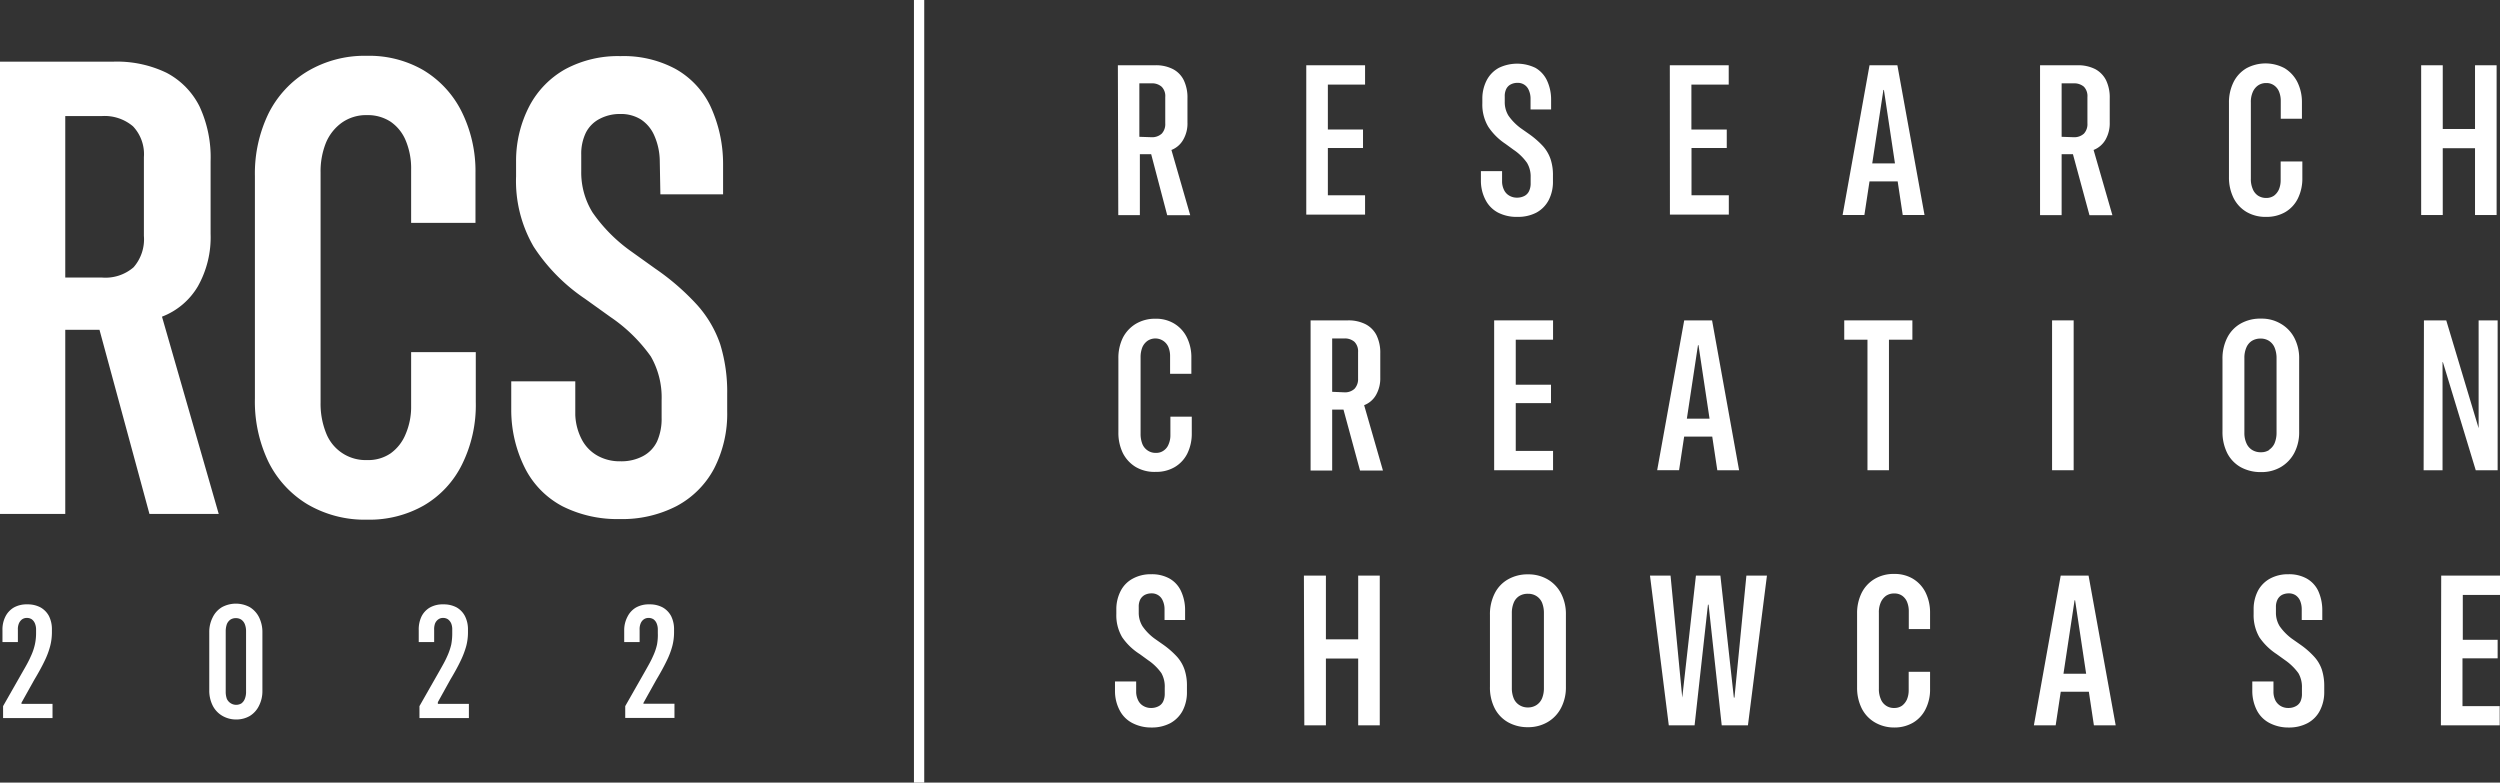
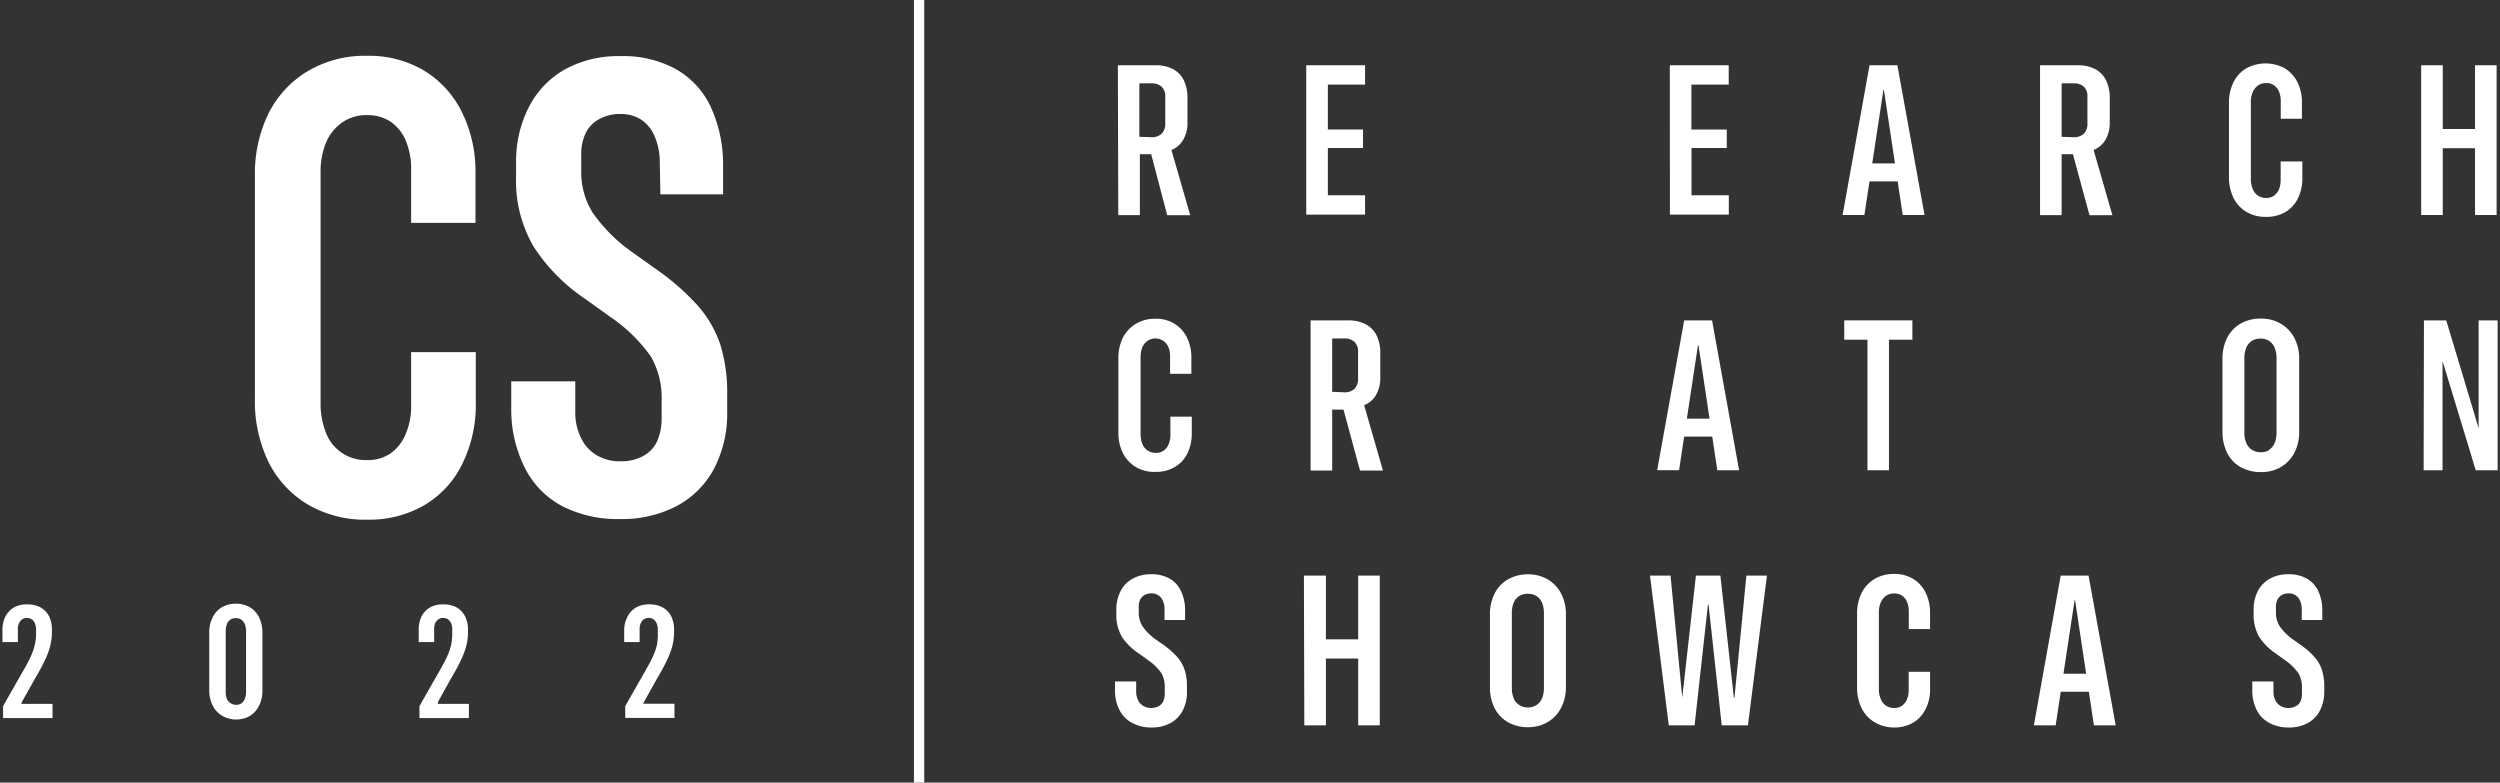
<svg xmlns="http://www.w3.org/2000/svg" id="Layer_1" data-name="Layer 1" viewBox="0 0 243.23 76.14">
  <rect x="0" y="0" width="243.23" height="76.14" fill="#333333" stroke="none" />
  <defs>
    <style>.cls-1{fill:#fff;}.cls-2{fill:none;stroke:#fff;stroke-miterlimit:10;}</style>
  </defs>
-   <path class="cls-1" d="M0,6H11A11.09,11.09,0,0,1,16.2,7.08a7.46,7.46,0,0,1,3.21,3.27,11.75,11.75,0,0,1,1.08,5.34v7.06a9.72,9.72,0,0,1-1.24,5.11,6.92,6.92,0,0,1-3.49,2.95L21.28,50H14.54L9.68,32.09H6.35V50H0ZM9.89,27A4.17,4.17,0,0,0,13,26a4.14,4.14,0,0,0,1-3.05V15.29a3.94,3.94,0,0,0-1.06-3,4.27,4.27,0,0,0-3-1H6.35V27Z" />
  <path class="cls-1" d="M29.89,49.05a10,10,0,0,1-3.77-4.11,13.54,13.54,0,0,1-1.32-6.16V17.13a13.37,13.37,0,0,1,1.32-6.08,10,10,0,0,1,3.81-4.12,10.88,10.88,0,0,1,5.77-1.5,10.51,10.51,0,0,1,5.48,1.39,9.79,9.79,0,0,1,3.69,3.95,13,13,0,0,1,1.39,6.08l0,4.83H40l0-5.19a7,7,0,0,0-.52-2.8A4.13,4.13,0,0,0,38,11.84a4.05,4.05,0,0,0-2.29-.64,4.1,4.1,0,0,0-2.43.72,4.58,4.58,0,0,0-1.56,1.95,7.46,7.46,0,0,0-.53,2.92V39.17a7.65,7.65,0,0,0,.53,2.95,4.12,4.12,0,0,0,4,2.64A3.84,3.84,0,0,0,38,44.11a4.27,4.27,0,0,0,1.45-1.84A6.7,6.7,0,0,0,40,39.51V34.26h6.29v4.85a13,13,0,0,1-1.33,6.06,9.44,9.44,0,0,1-3.71,4,10.7,10.7,0,0,1-5.52,1.39A11,11,0,0,1,29.89,49.05Z" />
  <path class="cls-1" d="M54.75,49.27a8.56,8.56,0,0,1-3.63-3.64,12.58,12.58,0,0,1-1.38-5.69l0-2.84h6.23v3.26a5.64,5.64,0,0,0,.66,2.45,3.84,3.84,0,0,0,1.53,1.54,4.41,4.41,0,0,0,2.21.53,4.47,4.47,0,0,0,2.18-.5,3.15,3.15,0,0,0,1.38-1.44,5.39,5.39,0,0,0,.44-2.3V38.93a8,8,0,0,0-1.05-4.25,15.39,15.39,0,0,0-3.93-3.84l-2.47-1.77a17.8,17.8,0,0,1-5-5.07,12.71,12.71,0,0,1-1.71-6.84v-1.5a11.52,11.52,0,0,1,1.31-5.37A8.82,8.82,0,0,1,55,6.73a10.83,10.83,0,0,1,5.37-1.27A10.65,10.65,0,0,1,65.71,6.7a8.22,8.22,0,0,1,3.38,3.57,13.33,13.33,0,0,1,1.26,5.64l0,3H64.25l-.06-3.27a6.3,6.3,0,0,0-.54-2.47,3.57,3.57,0,0,0-1.3-1.55,3.67,3.67,0,0,0-2-.53,4.19,4.19,0,0,0-2,.47A3.08,3.08,0,0,0,57,12.91a4.7,4.7,0,0,0-.45,2.14v1.62a7.4,7.4,0,0,0,1.1,4,15.36,15.36,0,0,0,3.58,3.66l2.53,1.81a23.45,23.45,0,0,1,4.05,3.51,11.11,11.11,0,0,1,2.26,3.84,15.69,15.69,0,0,1,.68,4.83V40a11.64,11.64,0,0,1-1.28,5.6,8.82,8.82,0,0,1-3.63,3.63,11.5,11.5,0,0,1-5.56,1.27A11.85,11.85,0,0,1,54.75,49.27Z" />
  <line class="cls-2" x1="89.42" x2="89.42" y2="76.14" />
  <path class="cls-1" d="M.3,68.7l1.93-3.39c.32-.55.57-1,.76-1.44a5.46,5.46,0,0,0,.4-1.15,5.15,5.15,0,0,0,.12-1.13v-.32a1.55,1.55,0,0,0-.11-.61.94.94,0,0,0-.3-.4.83.83,0,0,0-.48-.14.79.79,0,0,0-.49.15,1,1,0,0,0-.3.41,1.46,1.46,0,0,0-.09.6v1.19H.24V61.32A2.79,2.79,0,0,1,.52,60a2.13,2.13,0,0,1,.82-.89,2.54,2.54,0,0,1,1.31-.31,2.63,2.63,0,0,1,1.3.3,2.1,2.1,0,0,1,.82.85,2.86,2.86,0,0,1,.28,1.32v.28a5.29,5.29,0,0,1-.17,1.31,7.65,7.65,0,0,1-.54,1.44q-.37.78-1,1.83L1.8,68.89,2.09,68v.92l-.29-.44H5.11v1.38H.3Z" />
  <path class="cls-1" d="M21.59,69.62a2.41,2.41,0,0,1-.91-1,3.25,3.25,0,0,1-.32-1.47V61.54a3.12,3.12,0,0,1,.33-1.47,2.34,2.34,0,0,1,.91-1,2.85,2.85,0,0,1,2.7,0,2.41,2.41,0,0,1,.91,1,3.25,3.25,0,0,1,.32,1.47v5.65a3.12,3.12,0,0,1-.33,1.47,2.38,2.38,0,0,1-.9,1A2.6,2.6,0,0,1,23,70,2.64,2.64,0,0,1,21.59,69.62Zm1.89-1.18a1,1,0,0,0,.34-.45,1.78,1.78,0,0,0,.12-.69V61.44a1.85,1.85,0,0,0-.12-.71,1,1,0,0,0-.34-.44.93.93,0,0,0-.54-.15.94.94,0,0,0-.53.15,1,1,0,0,0-.34.44,2.12,2.12,0,0,0-.11.71V67.3a2,2,0,0,0,.11.69,1,1,0,0,0,1.41.45Z" />
  <path class="cls-1" d="M40.81,68.7l1.93-3.39c.31-.55.57-1,.76-1.44a6.1,6.1,0,0,0,.4-1.15A5.85,5.85,0,0,0,44,61.59v-.32a1.56,1.56,0,0,0-.1-.61,1,1,0,0,0-.31-.4.82.82,0,0,0-.47-.14.77.77,0,0,0-.49.15.92.92,0,0,0-.31.41,1.65,1.65,0,0,0-.08.6v1.19h-1.5V61.32A2.91,2.91,0,0,1,41,60a2.07,2.07,0,0,1,.82-.89,2.52,2.52,0,0,1,1.31-.31,2.63,2.63,0,0,1,1.3.3,2.07,2.07,0,0,1,.81.85,2.86,2.86,0,0,1,.29,1.32v.28a5.29,5.29,0,0,1-.17,1.31,8.51,8.51,0,0,1-.55,1.44q-.37.78-1,1.83l-1.54,2.78L42.6,68v.92l-.29-.44h3.31v1.38H40.81Z" />
  <path class="cls-1" d="M60.83,68.7l1.93-3.39c.31-.55.57-1,.76-1.44a5.46,5.46,0,0,0,.4-1.15A5.15,5.15,0,0,0,64,61.59v-.32a1.55,1.55,0,0,0-.11-.61.94.94,0,0,0-.3-.4.85.85,0,0,0-.48-.14.79.79,0,0,0-.49.15.9.9,0,0,0-.3.41,1.46,1.46,0,0,0-.09.6v1.19h-1.5V61.32A2.79,2.79,0,0,1,61.05,60a2.13,2.13,0,0,1,.82-.89,2.54,2.54,0,0,1,1.31-.31,2.63,2.63,0,0,1,1.3.3,2.1,2.1,0,0,1,.82.85,2.86,2.86,0,0,1,.28,1.32v.28a5.29,5.29,0,0,1-.17,1.31,7.74,7.74,0,0,1-.55,1.44c-.25.52-.58,1.13-1,1.83l-1.55,2.78.29-.92v.92l-.29-.44h3.31v1.38H60.83Z" />
  <path class="cls-1" d="M108.76,6.35h3.62a3.6,3.6,0,0,1,1.73.37,2.41,2.41,0,0,1,1.06,1.08,3.87,3.87,0,0,1,.36,1.77V11.9a3.14,3.14,0,0,1-.41,1.69,2.26,2.26,0,0,1-1.15,1l1.83,6.35h-2.24L112,15h-1.1v5.93h-2.1Zm3.27,7a1.38,1.38,0,0,0,1-.35,1.36,1.36,0,0,0,.34-1V9.44a1.28,1.28,0,0,0-.35-1,1.39,1.39,0,0,0-1-.33h-1.17v5.2Z" />
  <path class="cls-1" d="M127.09,6.35h5.72V8.23h-3.62V12.6h3.42v1.8h-3.42V19h3.62v1.88h-5.72Z" />
-   <path class="cls-1" d="M145.74,20.68a2.86,2.86,0,0,1-1.2-1.21,4,4,0,0,1-.46-1.88v-.94h2.06v1.08a1.93,1.93,0,0,0,.22.81,1.25,1.25,0,0,0,.51.51,1.44,1.44,0,0,0,.73.18,1.53,1.53,0,0,0,.72-.17,1,1,0,0,0,.45-.48,1.69,1.69,0,0,0,.15-.76v-.56a2.59,2.59,0,0,0-.35-1.41,5,5,0,0,0-1.3-1.27l-.81-.59a5.88,5.88,0,0,1-1.67-1.67,4.2,4.2,0,0,1-.57-2.27V9.56a3.87,3.87,0,0,1,.44-1.78,2.89,2.89,0,0,1,1.17-1.18,4.09,4.09,0,0,1,3.55,0,2.78,2.78,0,0,1,1.11,1.19,4.33,4.33,0,0,1,.42,1.86v1h-2l0-1.08a2,2,0,0,0-.18-.82,1.14,1.14,0,0,0-.43-.51,1.16,1.16,0,0,0-.66-.18,1.41,1.41,0,0,0-.67.16,1,1,0,0,0-.43.45,1.55,1.55,0,0,0-.14.71v.53a2.49,2.49,0,0,0,.36,1.34,5.27,5.27,0,0,0,1.18,1.21l.84.59a8.43,8.43,0,0,1,1.34,1.17,3.65,3.65,0,0,1,.74,1.27,4.84,4.84,0,0,1,.23,1.59v.55a3.86,3.86,0,0,1-.42,1.85,2.92,2.92,0,0,1-1.2,1.21,3.84,3.84,0,0,1-1.84.41A3.93,3.93,0,0,1,145.74,20.68Z" />
  <path class="cls-1" d="M162.46,6.35h5.73V8.23h-3.63V12.6H168v1.8h-3.43V19h3.63v1.88h-5.73Z" />
  <path class="cls-1" d="M181.89,6.35h2v2.4h-.65l-1.85,12.17h-2.12Zm-.69,9.55h4.12l.28,1.75h-4.72Zm2.09-7.15V6.35h1.31l2.64,14.57h-2.12Z" />
  <path class="cls-1" d="M198.48,6.35h3.62a3.67,3.67,0,0,1,1.74.37A2.51,2.51,0,0,1,204.9,7.8a3.87,3.87,0,0,1,.36,1.77V11.9a3.23,3.23,0,0,1-.41,1.69,2.32,2.32,0,0,1-1.16,1l1.83,6.35h-2.23L201.68,15h-1.1v5.93h-2.1Zm3.27,7a1.38,1.38,0,0,0,1-.35,1.36,1.36,0,0,0,.34-1V9.44a1.32,1.32,0,0,0-.34-1,1.43,1.43,0,0,0-1-.33h-1.17v5.2Z" />
  <path class="cls-1" d="M218.55,20.61a3.29,3.29,0,0,1-1.25-1.36,4.51,4.51,0,0,1-.44-2V10a4.44,4.44,0,0,1,.44-2,3.24,3.24,0,0,1,1.26-1.36,3.92,3.92,0,0,1,3.72,0,3.36,3.36,0,0,1,1.22,1.31,4.38,4.38,0,0,1,.46,2v1.6H221.9V9.83a2.36,2.36,0,0,0-.17-.92,1.37,1.37,0,0,0-.49-.61,1.26,1.26,0,0,0-.76-.22,1.37,1.37,0,0,0-.8.24,1.5,1.5,0,0,0-.51.65,2.35,2.35,0,0,0-.18,1v7.41a2.43,2.43,0,0,0,.18,1,1.39,1.39,0,0,0,.51.65,1.45,1.45,0,0,0,.81.23,1.33,1.33,0,0,0,.75-.22,1.56,1.56,0,0,0,.48-.61,2.31,2.31,0,0,0,.17-.91V15.71H224v1.61a4.37,4.37,0,0,1-.44,2,3.14,3.14,0,0,1-1.23,1.32,3.6,3.6,0,0,1-1.83.46A3.64,3.64,0,0,1,218.55,20.61Z" />
  <path class="cls-1" d="M235.56,6.35h2.1v6.2h3.14V6.35h2.1V20.92h-2.1v-6.5h-3.14v6.5h-2.1Z" />
  <path class="cls-1" d="M110.49,45.43a3.35,3.35,0,0,1-1.25-1.36,4.51,4.51,0,0,1-.43-2V34.87a4.44,4.44,0,0,1,.43-2,3.38,3.38,0,0,1,1.26-1.36,3.63,3.63,0,0,1,1.91-.5,3.41,3.41,0,0,1,1.81.46,3.24,3.24,0,0,1,1.23,1.31,4.32,4.32,0,0,1,.46,2v1.59h-2.07V34.66a2.27,2.27,0,0,0-.18-.93,1.38,1.38,0,0,0-2-.58,1.49,1.49,0,0,0-.52.64,2.63,2.63,0,0,0-.17,1v7.4a2.68,2.68,0,0,0,.17,1,1.38,1.38,0,0,0,.52.64,1.34,1.34,0,0,0,.81.23,1.2,1.2,0,0,0,.74-.22,1.31,1.31,0,0,0,.48-.6,2.19,2.19,0,0,0,.18-.92V40.54h2.08v1.6a4.38,4.38,0,0,1-.44,2,3.18,3.18,0,0,1-1.23,1.31,3.53,3.53,0,0,1-1.83.46A3.61,3.61,0,0,1,110.49,45.43Z" />
  <path class="cls-1" d="M127.51,31.17h3.63a3.66,3.66,0,0,1,1.73.38,2.46,2.46,0,0,1,1.06,1.08,3.86,3.86,0,0,1,.36,1.76v2.34a3.25,3.25,0,0,1-.41,1.69,2.26,2.26,0,0,1-1.16,1l1.83,6.36h-2.23l-1.61-5.93h-1.1v5.93h-2.1Zm3.27,7a1.36,1.36,0,0,0,1-.34,1.38,1.38,0,0,0,.35-1V34.26a1.31,1.31,0,0,0-.35-1,1.41,1.41,0,0,0-1-.33h-1.17v5.19Z" />
-   <path class="cls-1" d="M145.37,31.17h5.73v1.88h-3.63v4.38h3.43v1.79h-3.43v4.65h3.63v1.88h-5.73Z" />
  <path class="cls-1" d="M163.86,31.17h2v2.41h-.66l-1.84,12.17h-2.13Zm-.7,9.56h4.13l.28,1.75h-4.72Zm2.09-7.15V31.17h1.32l2.63,14.58h-2.12Z" />
  <path class="cls-1" d="M181.69,33.05h-2.26V31.17h6.63v1.88h-2.28v12.7h-2.09Z" />
-   <path class="cls-1" d="M199.65,31.17h2.1V45.75h-2.1Z" />
  <path class="cls-1" d="M218,45.45a3.27,3.27,0,0,1-1.31-1.37,4.57,4.57,0,0,1-.46-2.09V34.94a4.46,4.46,0,0,1,.47-2.1,3.28,3.28,0,0,1,1.3-1.36A3.85,3.85,0,0,1,220,31a3.6,3.6,0,0,1,1.89.49,3.39,3.39,0,0,1,1.32,1.36,4.27,4.27,0,0,1,.48,2.09V42a4.29,4.29,0,0,1-.48,2.08,3.48,3.48,0,0,1-1.32,1.37,3.69,3.69,0,0,1-1.89.48A4,4,0,0,1,218,45.45Zm2.75-1.68a1.47,1.47,0,0,0,.55-.65,2.65,2.65,0,0,0,.19-1V34.82a2.65,2.65,0,0,0-.19-1,1.44,1.44,0,0,0-.55-.66,1.49,1.49,0,0,0-.81-.22,1.58,1.58,0,0,0-.86.23,1.43,1.43,0,0,0-.53.65,2.48,2.48,0,0,0-.19,1V42.1a2.4,2.4,0,0,0,.19,1,1.42,1.42,0,0,0,.54.66A1.56,1.56,0,0,0,220,44,1.42,1.42,0,0,0,220.79,43.77Z" />
  <path class="cls-1" d="M235.83,31.17H238L242,44.49l-1.65-2.8h.8l0-10.52H243V45.75h-2.13l-4.05-13.33,1.67,2.81h-.85l0,10.52h-1.84Z" />
  <path class="cls-1" d="M110.14,70.33a2.86,2.86,0,0,1-1.2-1.21,4,4,0,0,1-.46-1.88V66.3h2.06v1.08a1.93,1.93,0,0,0,.22.81,1.25,1.25,0,0,0,.51.51,1.44,1.44,0,0,0,.73.18,1.53,1.53,0,0,0,.72-.17,1,1,0,0,0,.45-.47,1.76,1.76,0,0,0,.15-.77v-.56A2.68,2.68,0,0,0,113,65.5a5,5,0,0,0-1.3-1.27l-.81-.59A5.88,5.88,0,0,1,109.18,62a4.19,4.19,0,0,1-.57-2.26v-.5a3.87,3.87,0,0,1,.44-1.78,2.81,2.81,0,0,1,1.17-1.17,3.6,3.6,0,0,1,1.78-.42,3.51,3.51,0,0,1,1.77.41,2.7,2.7,0,0,1,1.11,1.18,4.33,4.33,0,0,1,.42,1.86v1h-2l0-1.08a2,2,0,0,0-.18-.82,1.14,1.14,0,0,0-.43-.51,1.16,1.16,0,0,0-.66-.18,1.41,1.41,0,0,0-.67.16,1.1,1.1,0,0,0-.43.45,1.55,1.55,0,0,0-.14.71v.53a2.49,2.49,0,0,0,.36,1.34,5.06,5.06,0,0,0,1.18,1.21l.84.59a8.43,8.43,0,0,1,1.34,1.17,3.65,3.65,0,0,1,.74,1.27,4.86,4.86,0,0,1,.23,1.6v.54a3.86,3.86,0,0,1-.42,1.85,3,3,0,0,1-1.2,1.21,3.84,3.84,0,0,1-1.84.42A3.93,3.93,0,0,1,110.14,70.33Z" />
  <path class="cls-1" d="M126.86,56H129v6.2h3.14V56h2.1V70.57h-2.1v-6.5H129v6.5h-2.1Z" />
  <path class="cls-1" d="M146.72,70.27a3.28,3.28,0,0,1-1.3-1.36,4.44,4.44,0,0,1-.46-2.09v-7a4.46,4.46,0,0,1,.47-2.1,3.22,3.22,0,0,1,1.3-1.36,3.82,3.82,0,0,1,1.94-.48,3.71,3.71,0,0,1,1.89.48,3.43,3.43,0,0,1,1.31,1.36,4.34,4.34,0,0,1,.48,2.1v7a4.28,4.28,0,0,1-.48,2.07,3.39,3.39,0,0,1-1.31,1.37,3.72,3.72,0,0,1-1.89.49A3.89,3.89,0,0,1,146.72,70.27Zm2.76-1.67a1.44,1.44,0,0,0,.55-.66,2.57,2.57,0,0,0,.18-1V59.64a2.66,2.66,0,0,0-.18-1,1.42,1.42,0,0,0-.55-.65,1.49,1.49,0,0,0-.81-.22,1.55,1.55,0,0,0-.86.22,1.37,1.37,0,0,0-.54.66,2.6,2.6,0,0,0-.18,1v7.29a2.6,2.6,0,0,0,.18,1,1.39,1.39,0,0,0,.54.65,1.52,1.52,0,0,0,.86.24A1.5,1.5,0,0,0,149.48,68.6Z" />
  <path class="cls-1" d="M160.53,56h2l1.14,11.87h0L165,56h2.38l1.31,11.87h.06L169.91,56h2l-1.85,14.57h-2.55l-1.28-11.74h-.06l-1.3,11.74h-2.51Z" />
  <path class="cls-1" d="M182.37,70.26a3.29,3.29,0,0,1-1.25-1.36,4.51,4.51,0,0,1-.44-2V59.69a4.44,4.44,0,0,1,.44-2,3.3,3.3,0,0,1,1.26-1.36,3.6,3.6,0,0,1,1.91-.49,3.46,3.46,0,0,1,1.81.46,3.26,3.26,0,0,1,1.22,1.3,4.38,4.38,0,0,1,.46,2v1.6h-2.07V59.48a2.36,2.36,0,0,0-.17-.92,1.37,1.37,0,0,0-.49-.61,1.3,1.3,0,0,0-.75-.21,1.38,1.38,0,0,0-.81.23,1.58,1.58,0,0,0-.51.65,2.35,2.35,0,0,0-.18,1V67a2.43,2.43,0,0,0,.18,1,1.35,1.35,0,0,0,1.33.88,1.29,1.29,0,0,0,.74-.22,1.56,1.56,0,0,0,.48-.61,2.31,2.31,0,0,0,.17-.91V65.36h2.08V67a4.21,4.21,0,0,1-.44,2,3.14,3.14,0,0,1-1.23,1.32,3.59,3.59,0,0,1-1.82.46A3.7,3.7,0,0,1,182.37,70.26Z" />
  <path class="cls-1" d="M200.49,56h2v2.4h-.65L200,70.57h-2.12Zm-.69,9.55h4.12l.28,1.75h-4.72Zm2.09-7.15V56h1.31l2.64,14.57h-2.12Z" />
  <path class="cls-1" d="M220.78,70.33a2.86,2.86,0,0,1-1.2-1.21,4.17,4.17,0,0,1-.45-1.88V66.3h2.06v1.08a1.93,1.93,0,0,0,.21.81,1.39,1.39,0,0,0,.51.51,1.44,1.44,0,0,0,.73.18,1.47,1.47,0,0,0,.72-.17,1,1,0,0,0,.46-.47,1.77,1.77,0,0,0,.14-.77v-.56a2.68,2.68,0,0,0-.34-1.41,5.4,5.4,0,0,0-1.3-1.27l-.82-.59A6,6,0,0,1,219.82,62a4.28,4.28,0,0,1-.56-2.26v-.5a3.87,3.87,0,0,1,.43-1.78,2.93,2.93,0,0,1,1.17-1.17,3.63,3.63,0,0,1,1.78-.42,3.51,3.51,0,0,1,1.77.41,2.72,2.72,0,0,1,1.12,1.18,4.48,4.48,0,0,1,.41,1.86v1h-2l0-1.08a2.17,2.17,0,0,0-.17-.82,1.28,1.28,0,0,0-.43-.51,1.2,1.2,0,0,0-.67-.18,1.44,1.44,0,0,0-.67.16,1.07,1.07,0,0,0-.42.45,1.55,1.55,0,0,0-.15.71v.53a2.49,2.49,0,0,0,.36,1.34,5.27,5.27,0,0,0,1.18,1.21l.84.59a8,8,0,0,1,1.34,1.17,3.53,3.53,0,0,1,.75,1.27,5.14,5.14,0,0,1,.23,1.6v.54a3.86,3.86,0,0,1-.43,1.85,2.86,2.86,0,0,1-1.2,1.21,3.82,3.82,0,0,1-1.84.42A3.93,3.93,0,0,1,220.78,70.33Z" />
-   <path class="cls-1" d="M237.51,56h5.72v1.88h-3.62v4.37H243v1.8h-3.42V68.7h3.62v1.87h-5.72Z" />
</svg>